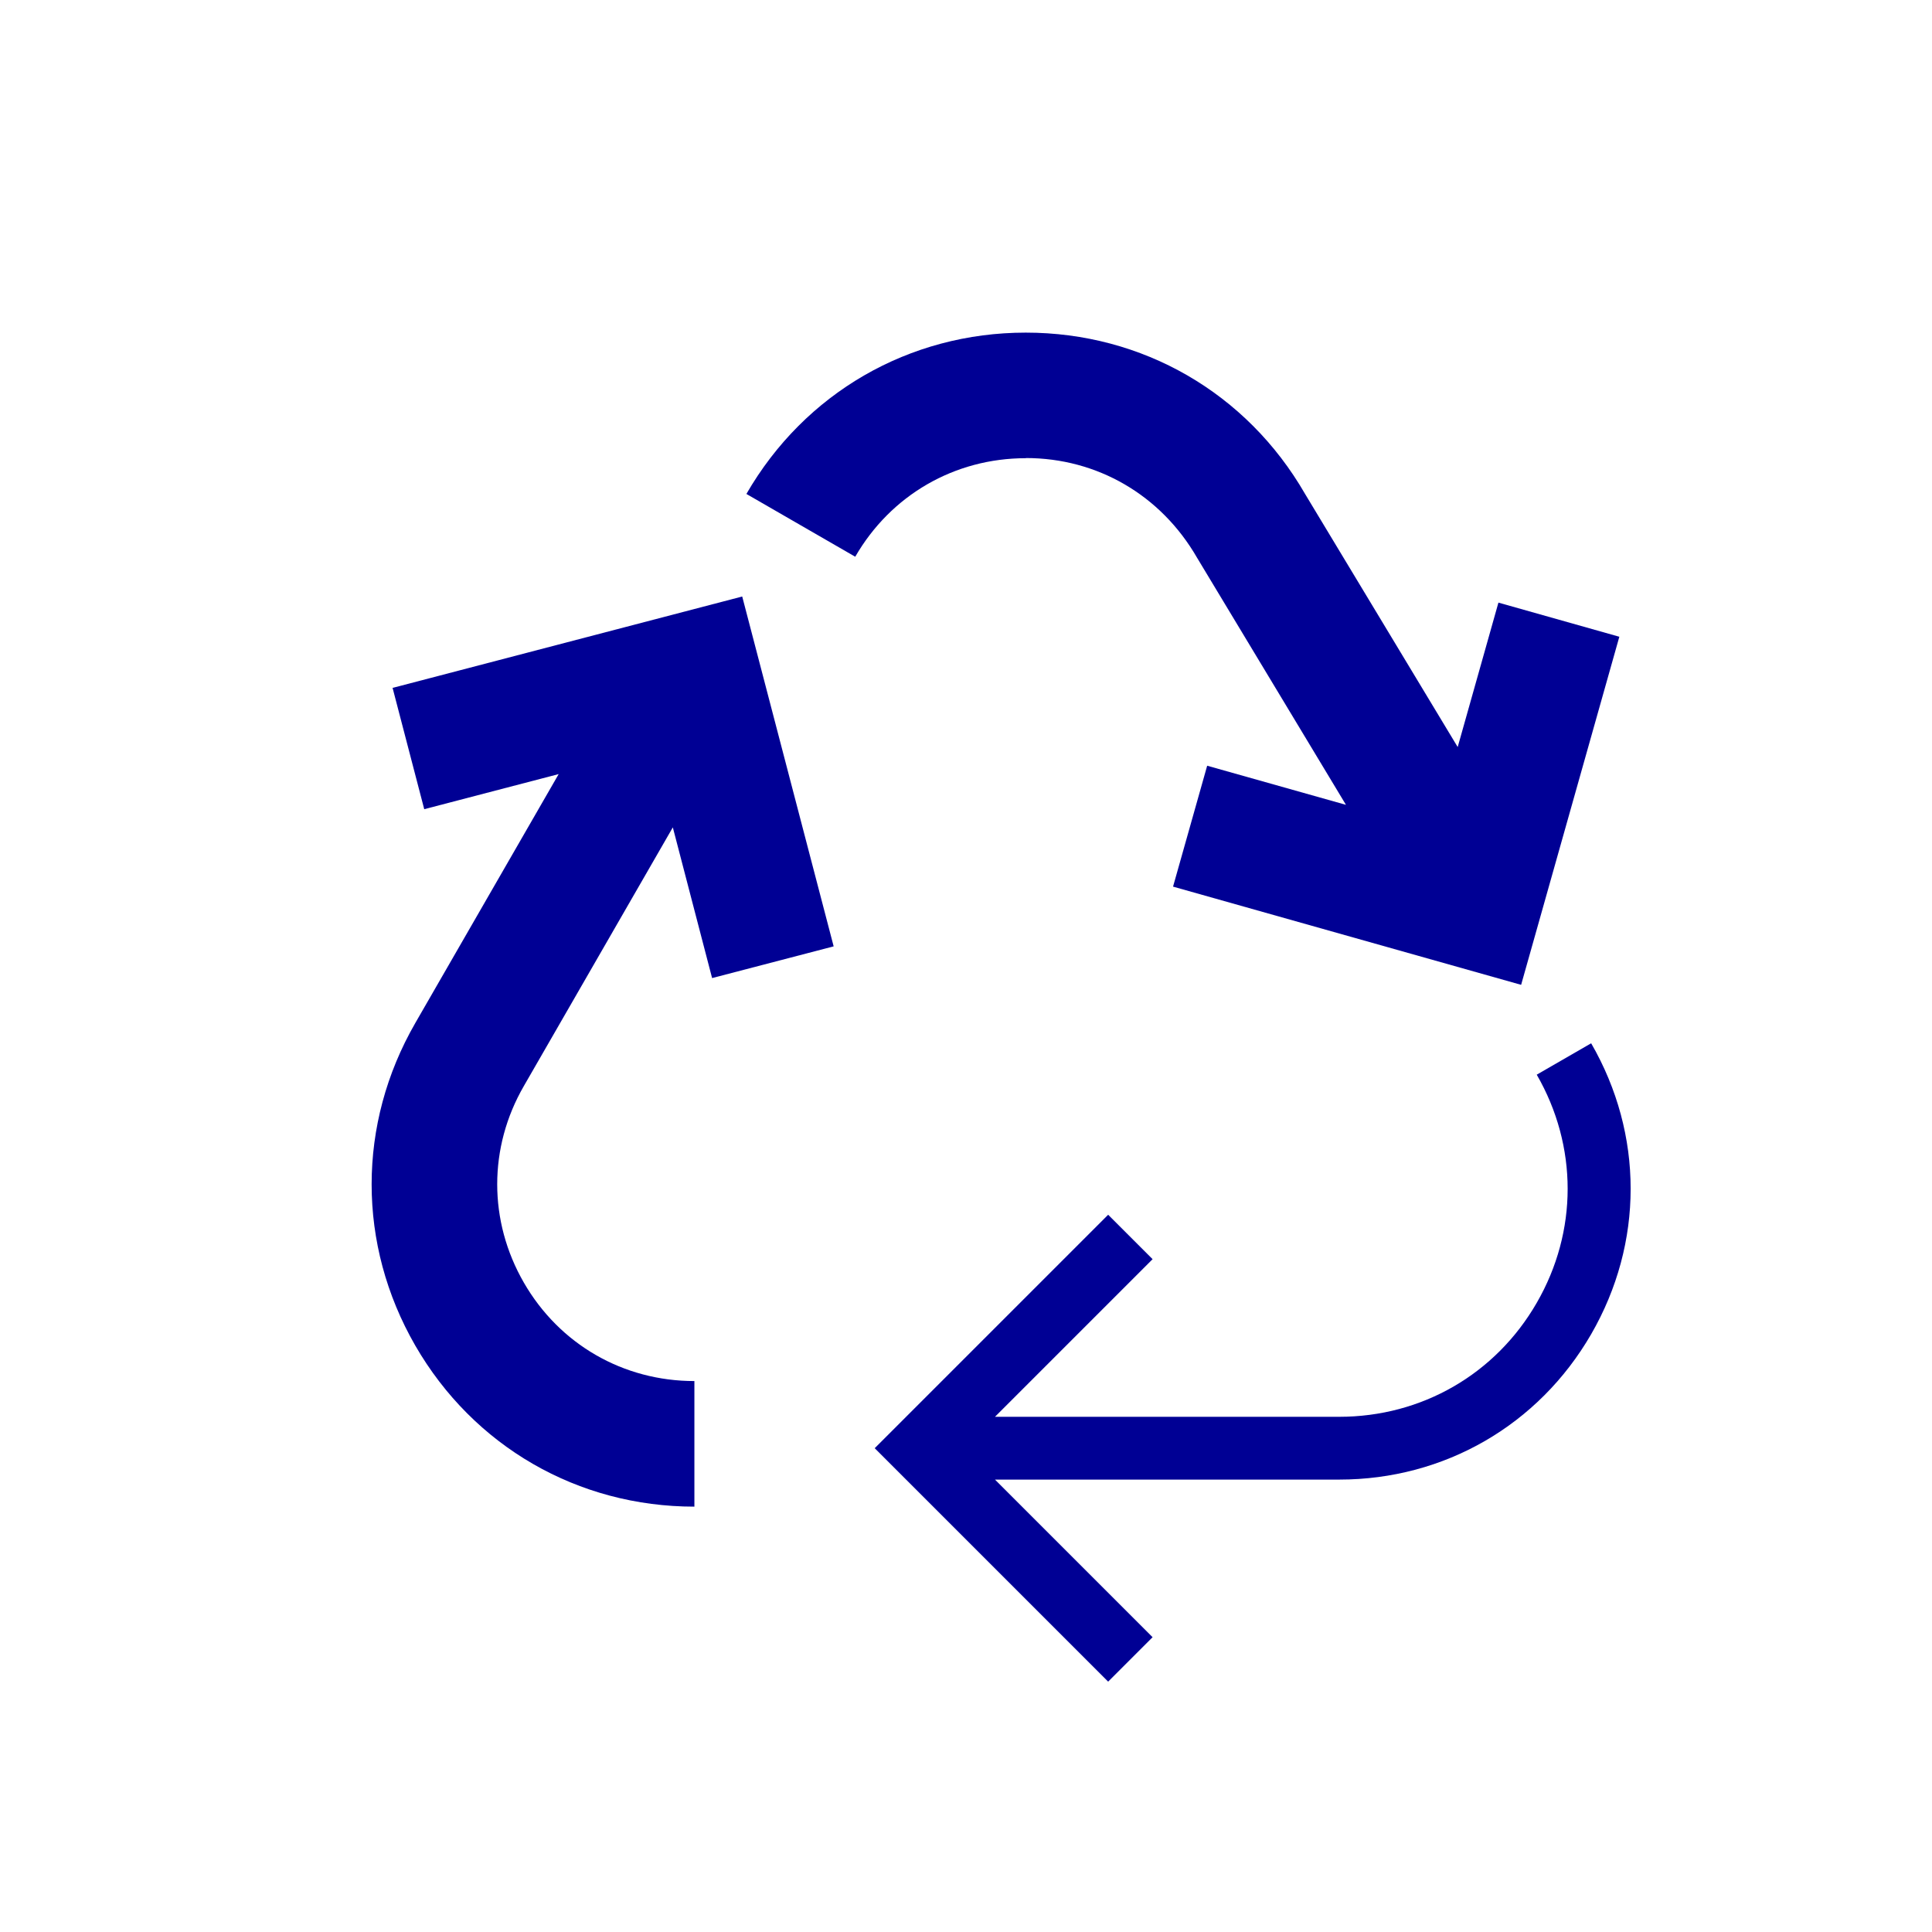
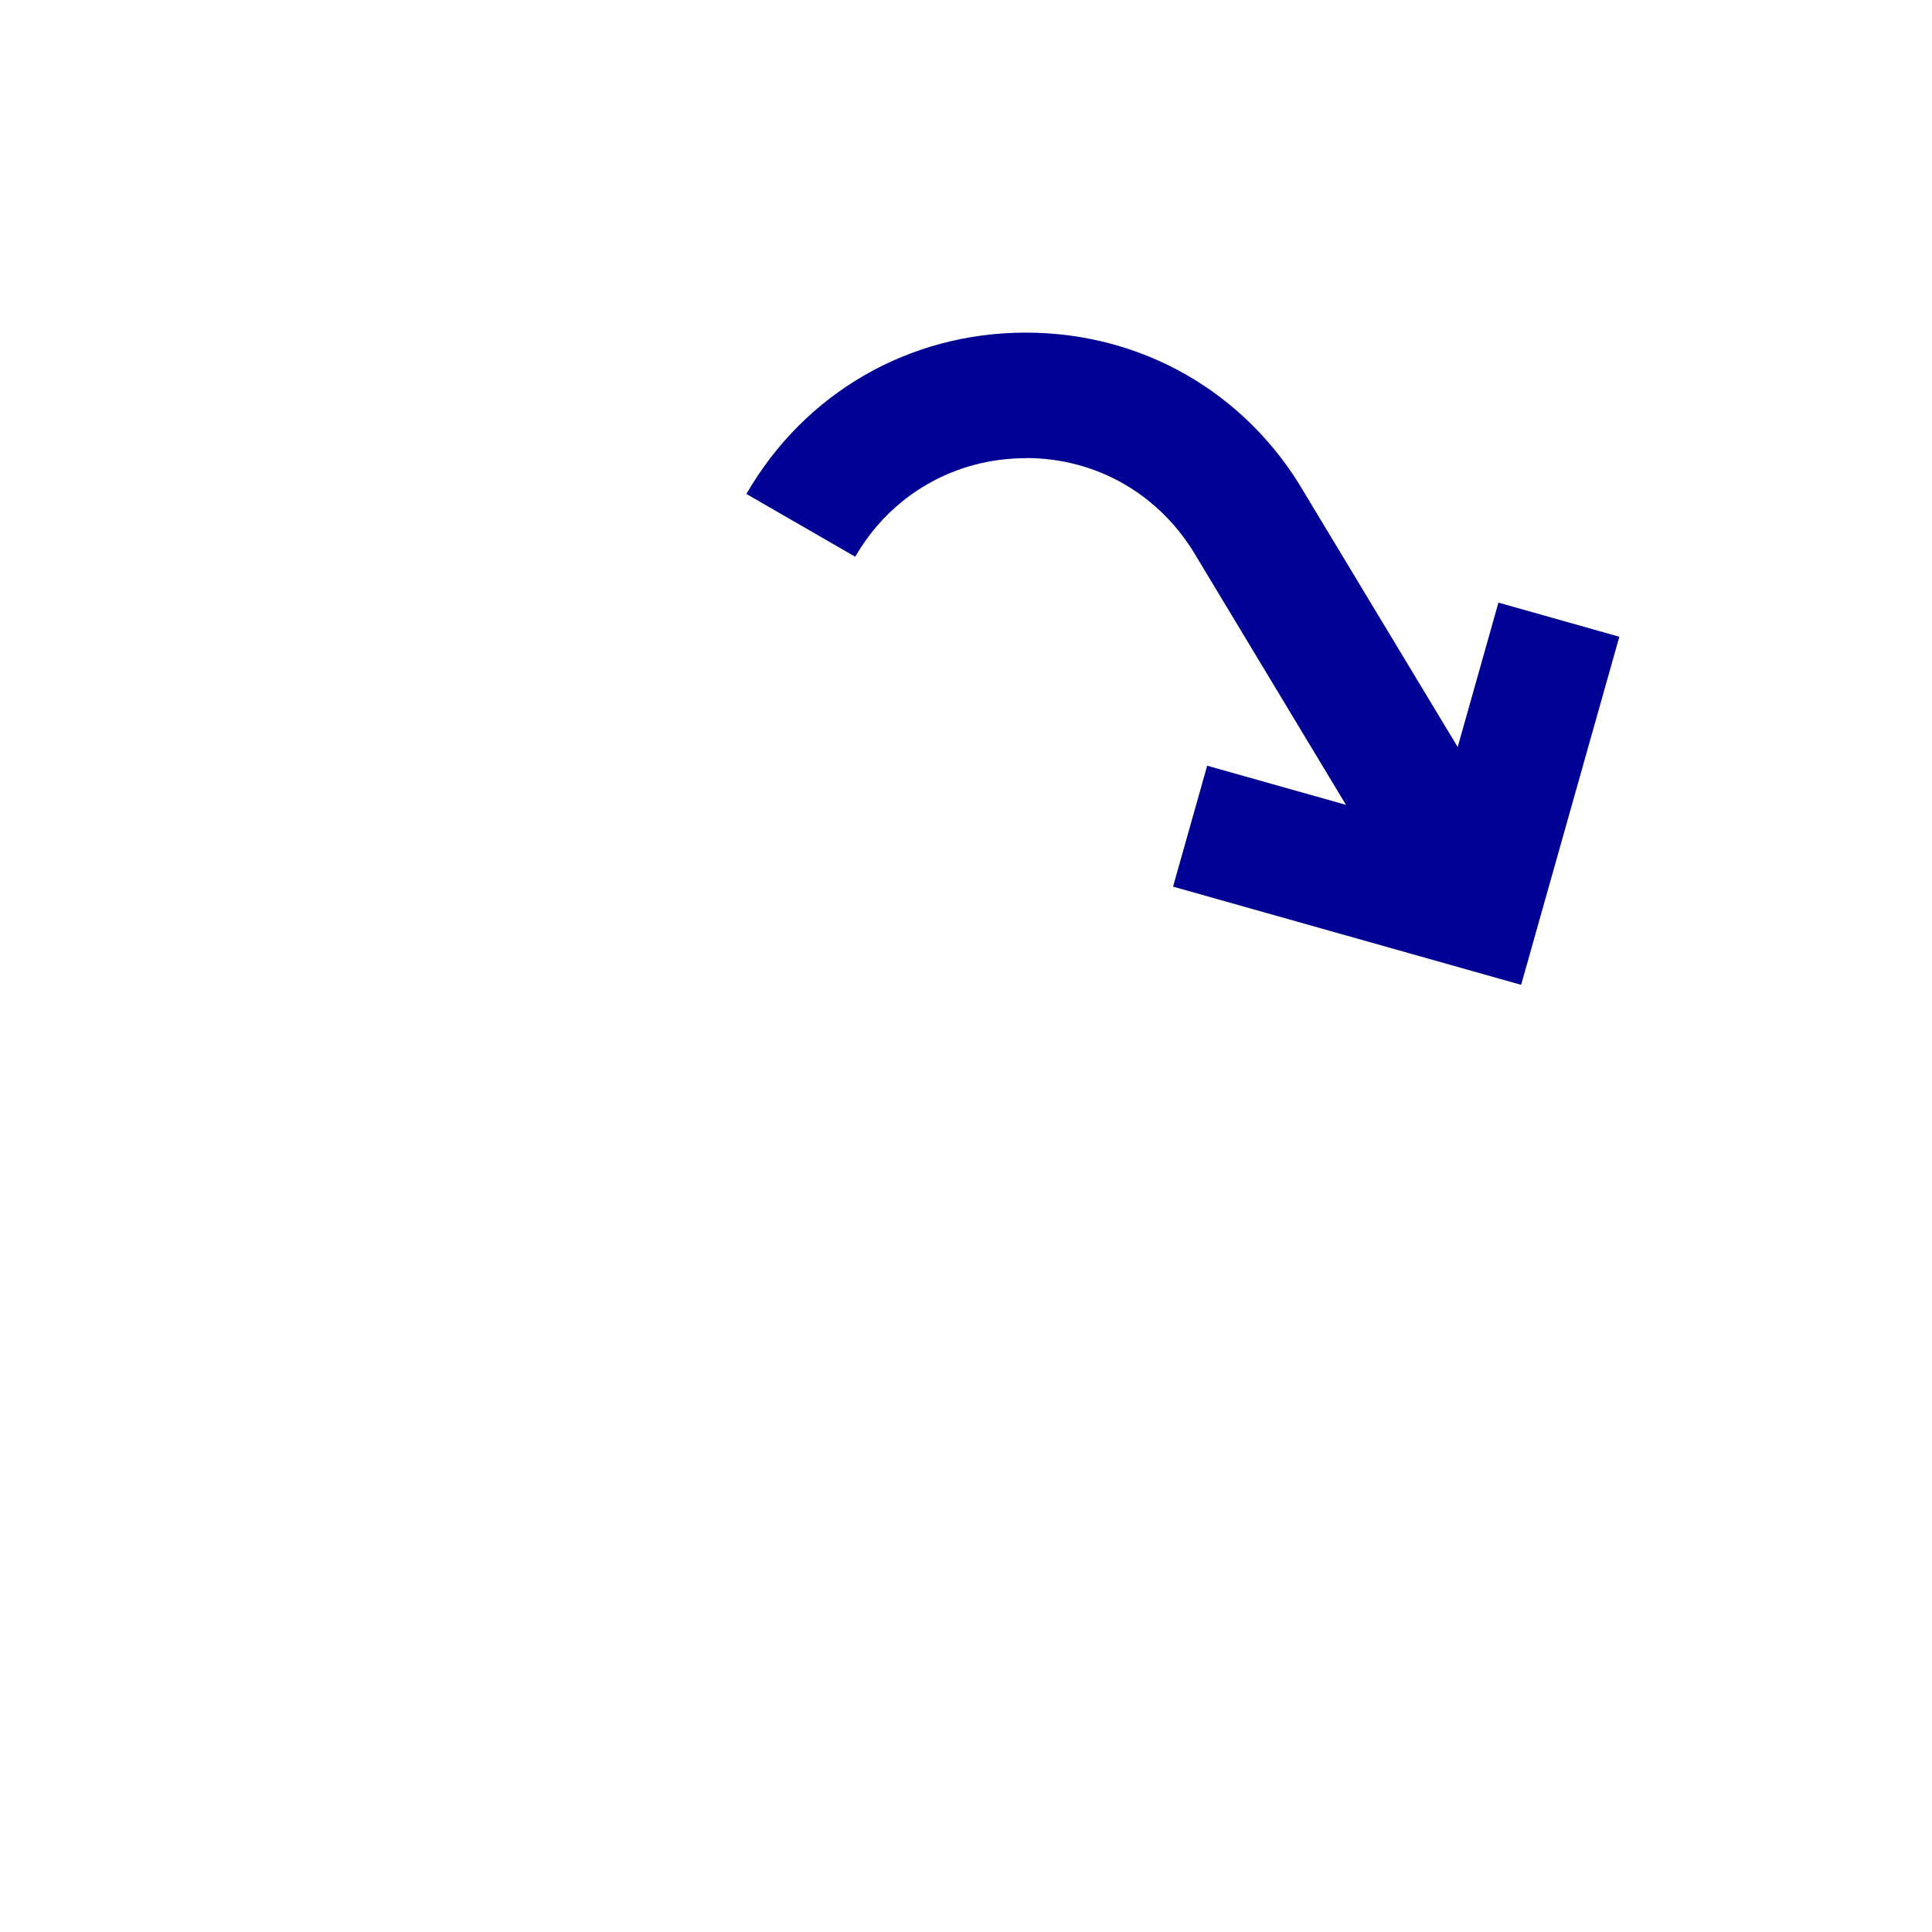
<svg xmlns="http://www.w3.org/2000/svg" id="Calque_1" data-name="Calque 1" viewBox="0 0 120 120">
  <defs>
    <style> .cls-1 { fill: #000094; } </style>
  </defs>
-   <path class="cls-1" d="M98.83,64.8l-3.38,1.95c2.56,4.44,2.56,9.74,0,14.17-2.56,4.44-7.15,7.08-12.27,7.08h-21.38l9.79-9.79-2.76-2.76-14.5,14.5,14.5,14.5,2.76-2.76-9.79-9.79h21.38c6.53,0,12.38-3.38,15.65-9.03,3.27-5.66,3.27-12.41,0-18.07Z" />
  <path class="cls-1" d="M63.72,28.45c4.42,0,8.38,2.29,10.63,6.19l9.25,15.35-8.62-2.43-2.12,7.51,21.62,6.1,6.1-21.62-7.51-2.12-2.53,8.97-9.48-15.72c-3.62-6.28-10.1-10.02-17.35-10.02s-13.73,3.75-17.35,10.02l6.76,3.9c2.21-3.83,6.17-6.12,10.59-6.12Z" />
-   <path class="cls-1" d="M24.38,42.71l1.97,7.55,8.35-2.18-8.91,15.47c-3.61,6.27-3.61,13.75,0,20.02,3.62,6.27,10.1,10.01,17.34,10.01v-7.8c-4.42,0-8.38-2.28-10.59-6.11-2.21-3.83-2.21-8.4,0-12.22l9.25-16.06,2.44,9.36,7.55-1.97-5.68-21.73-21.73,5.68Z" />
</svg>